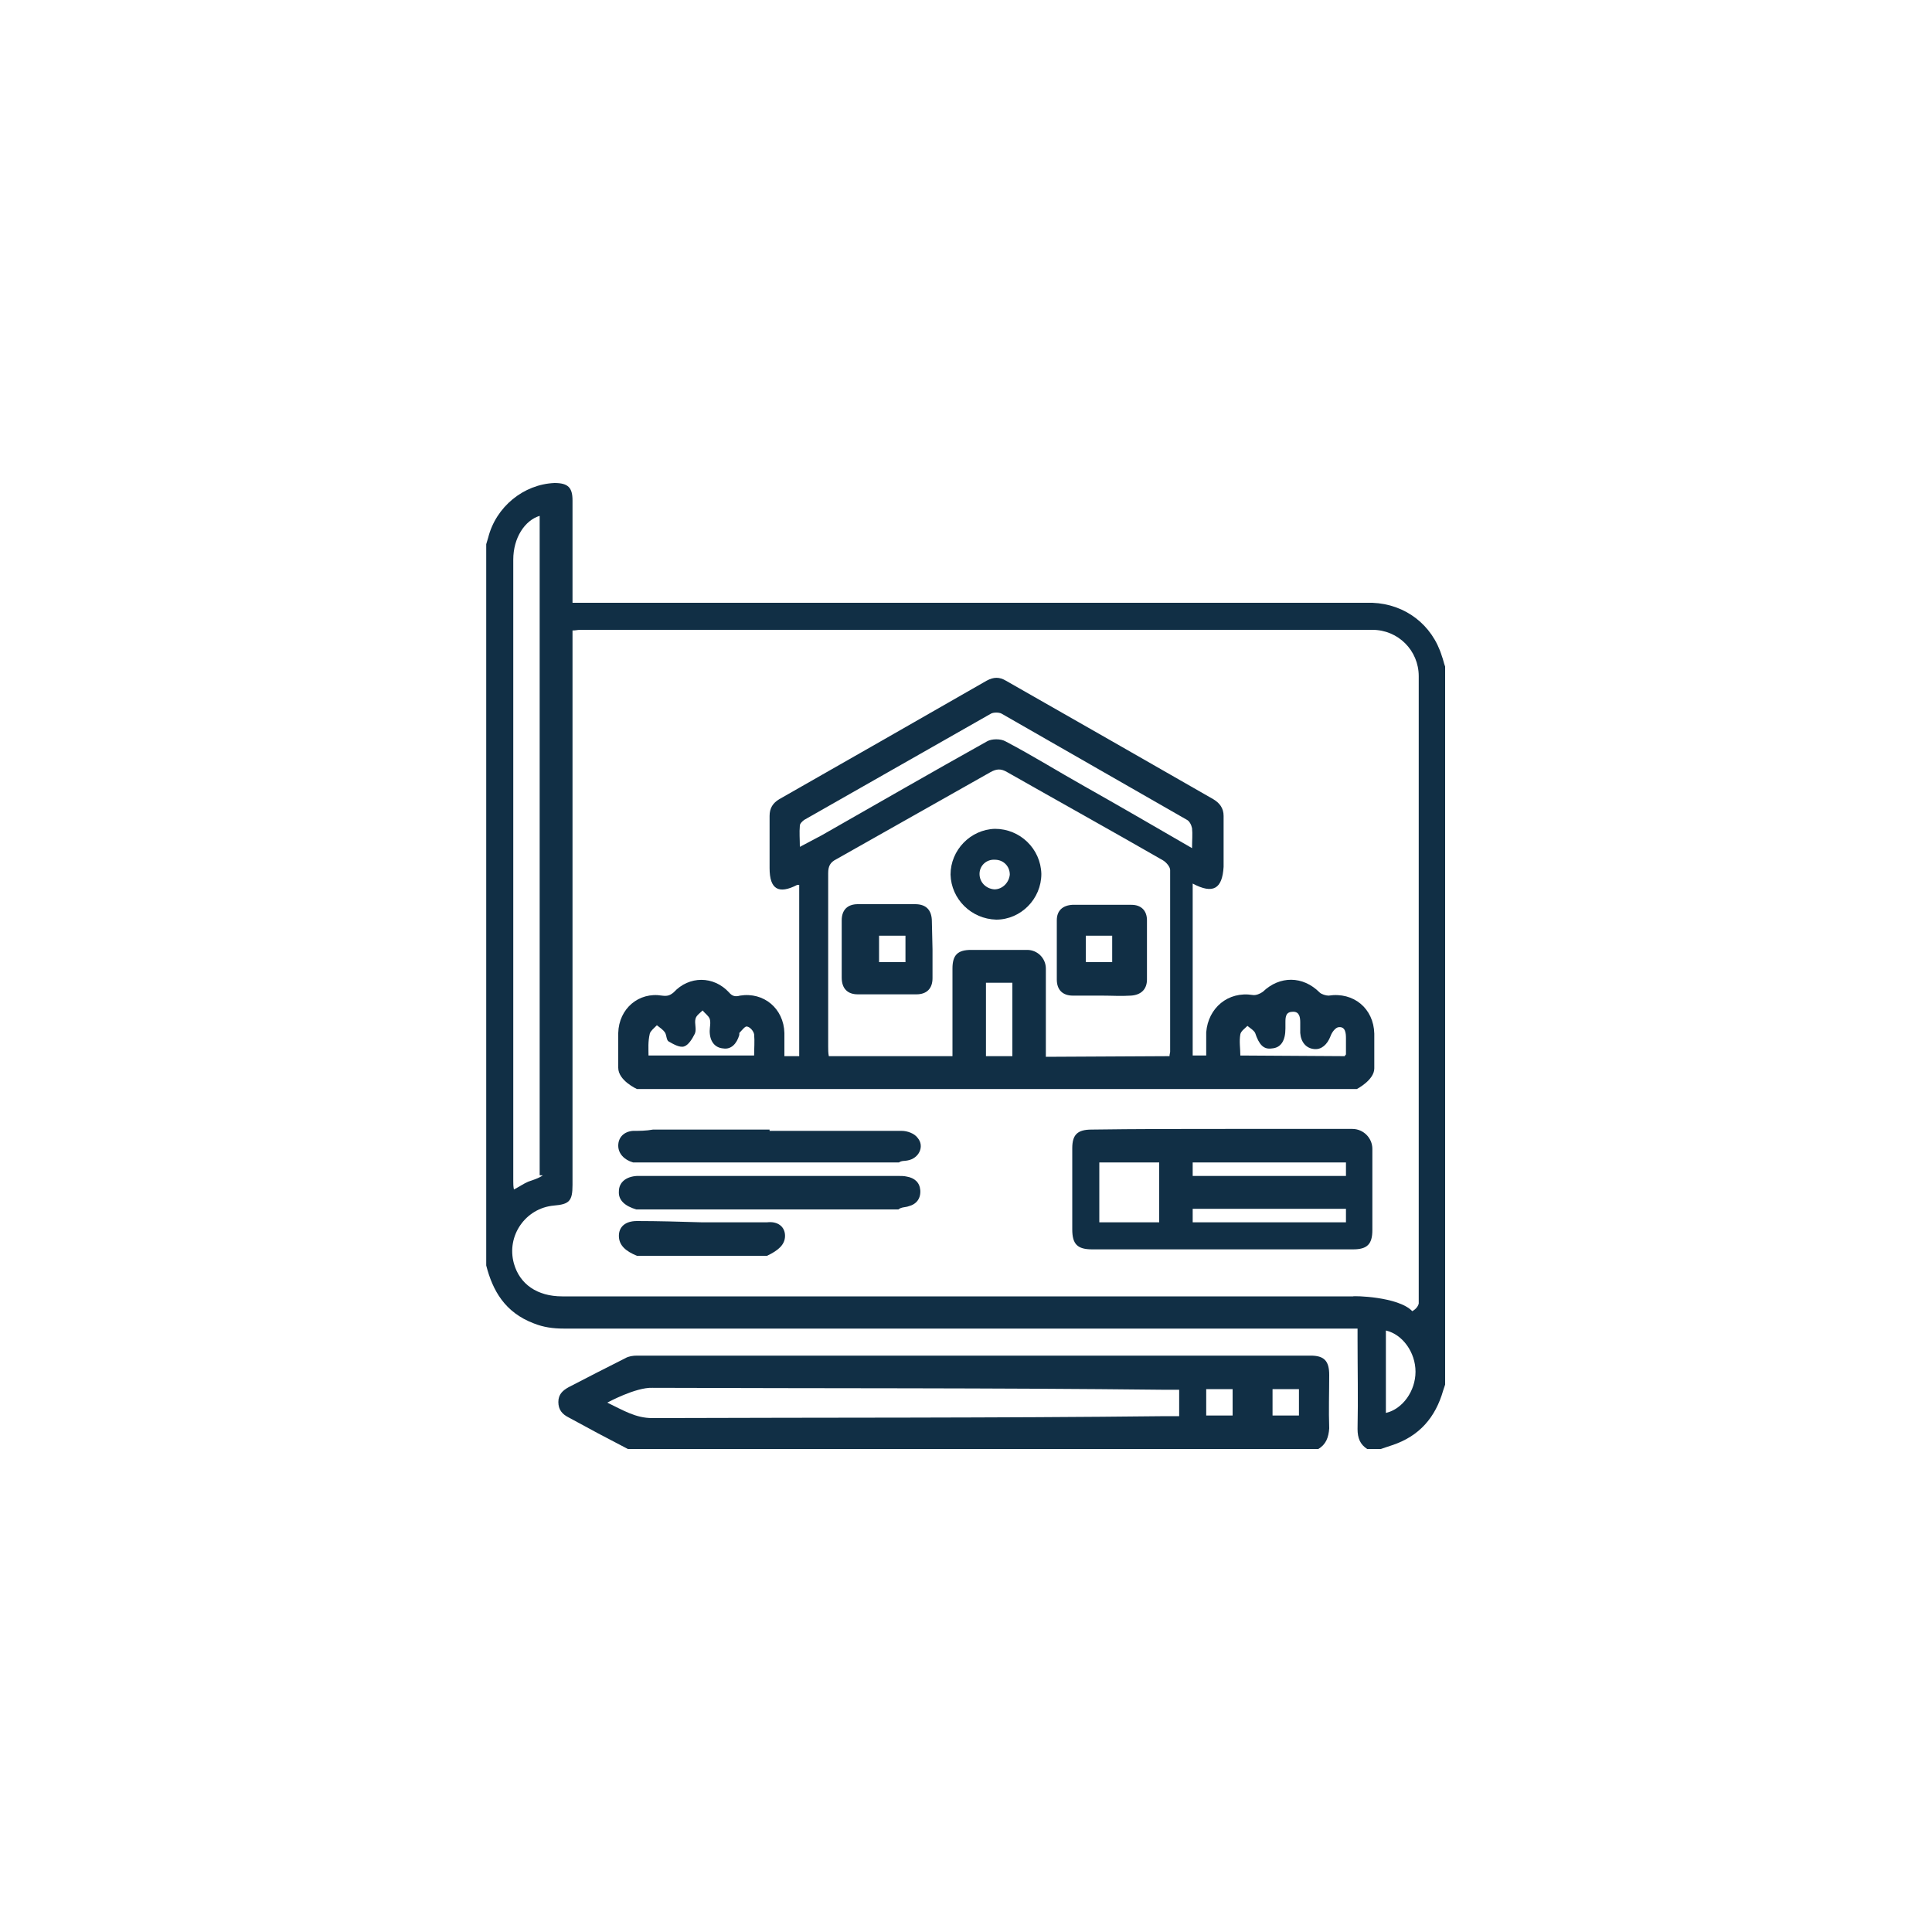
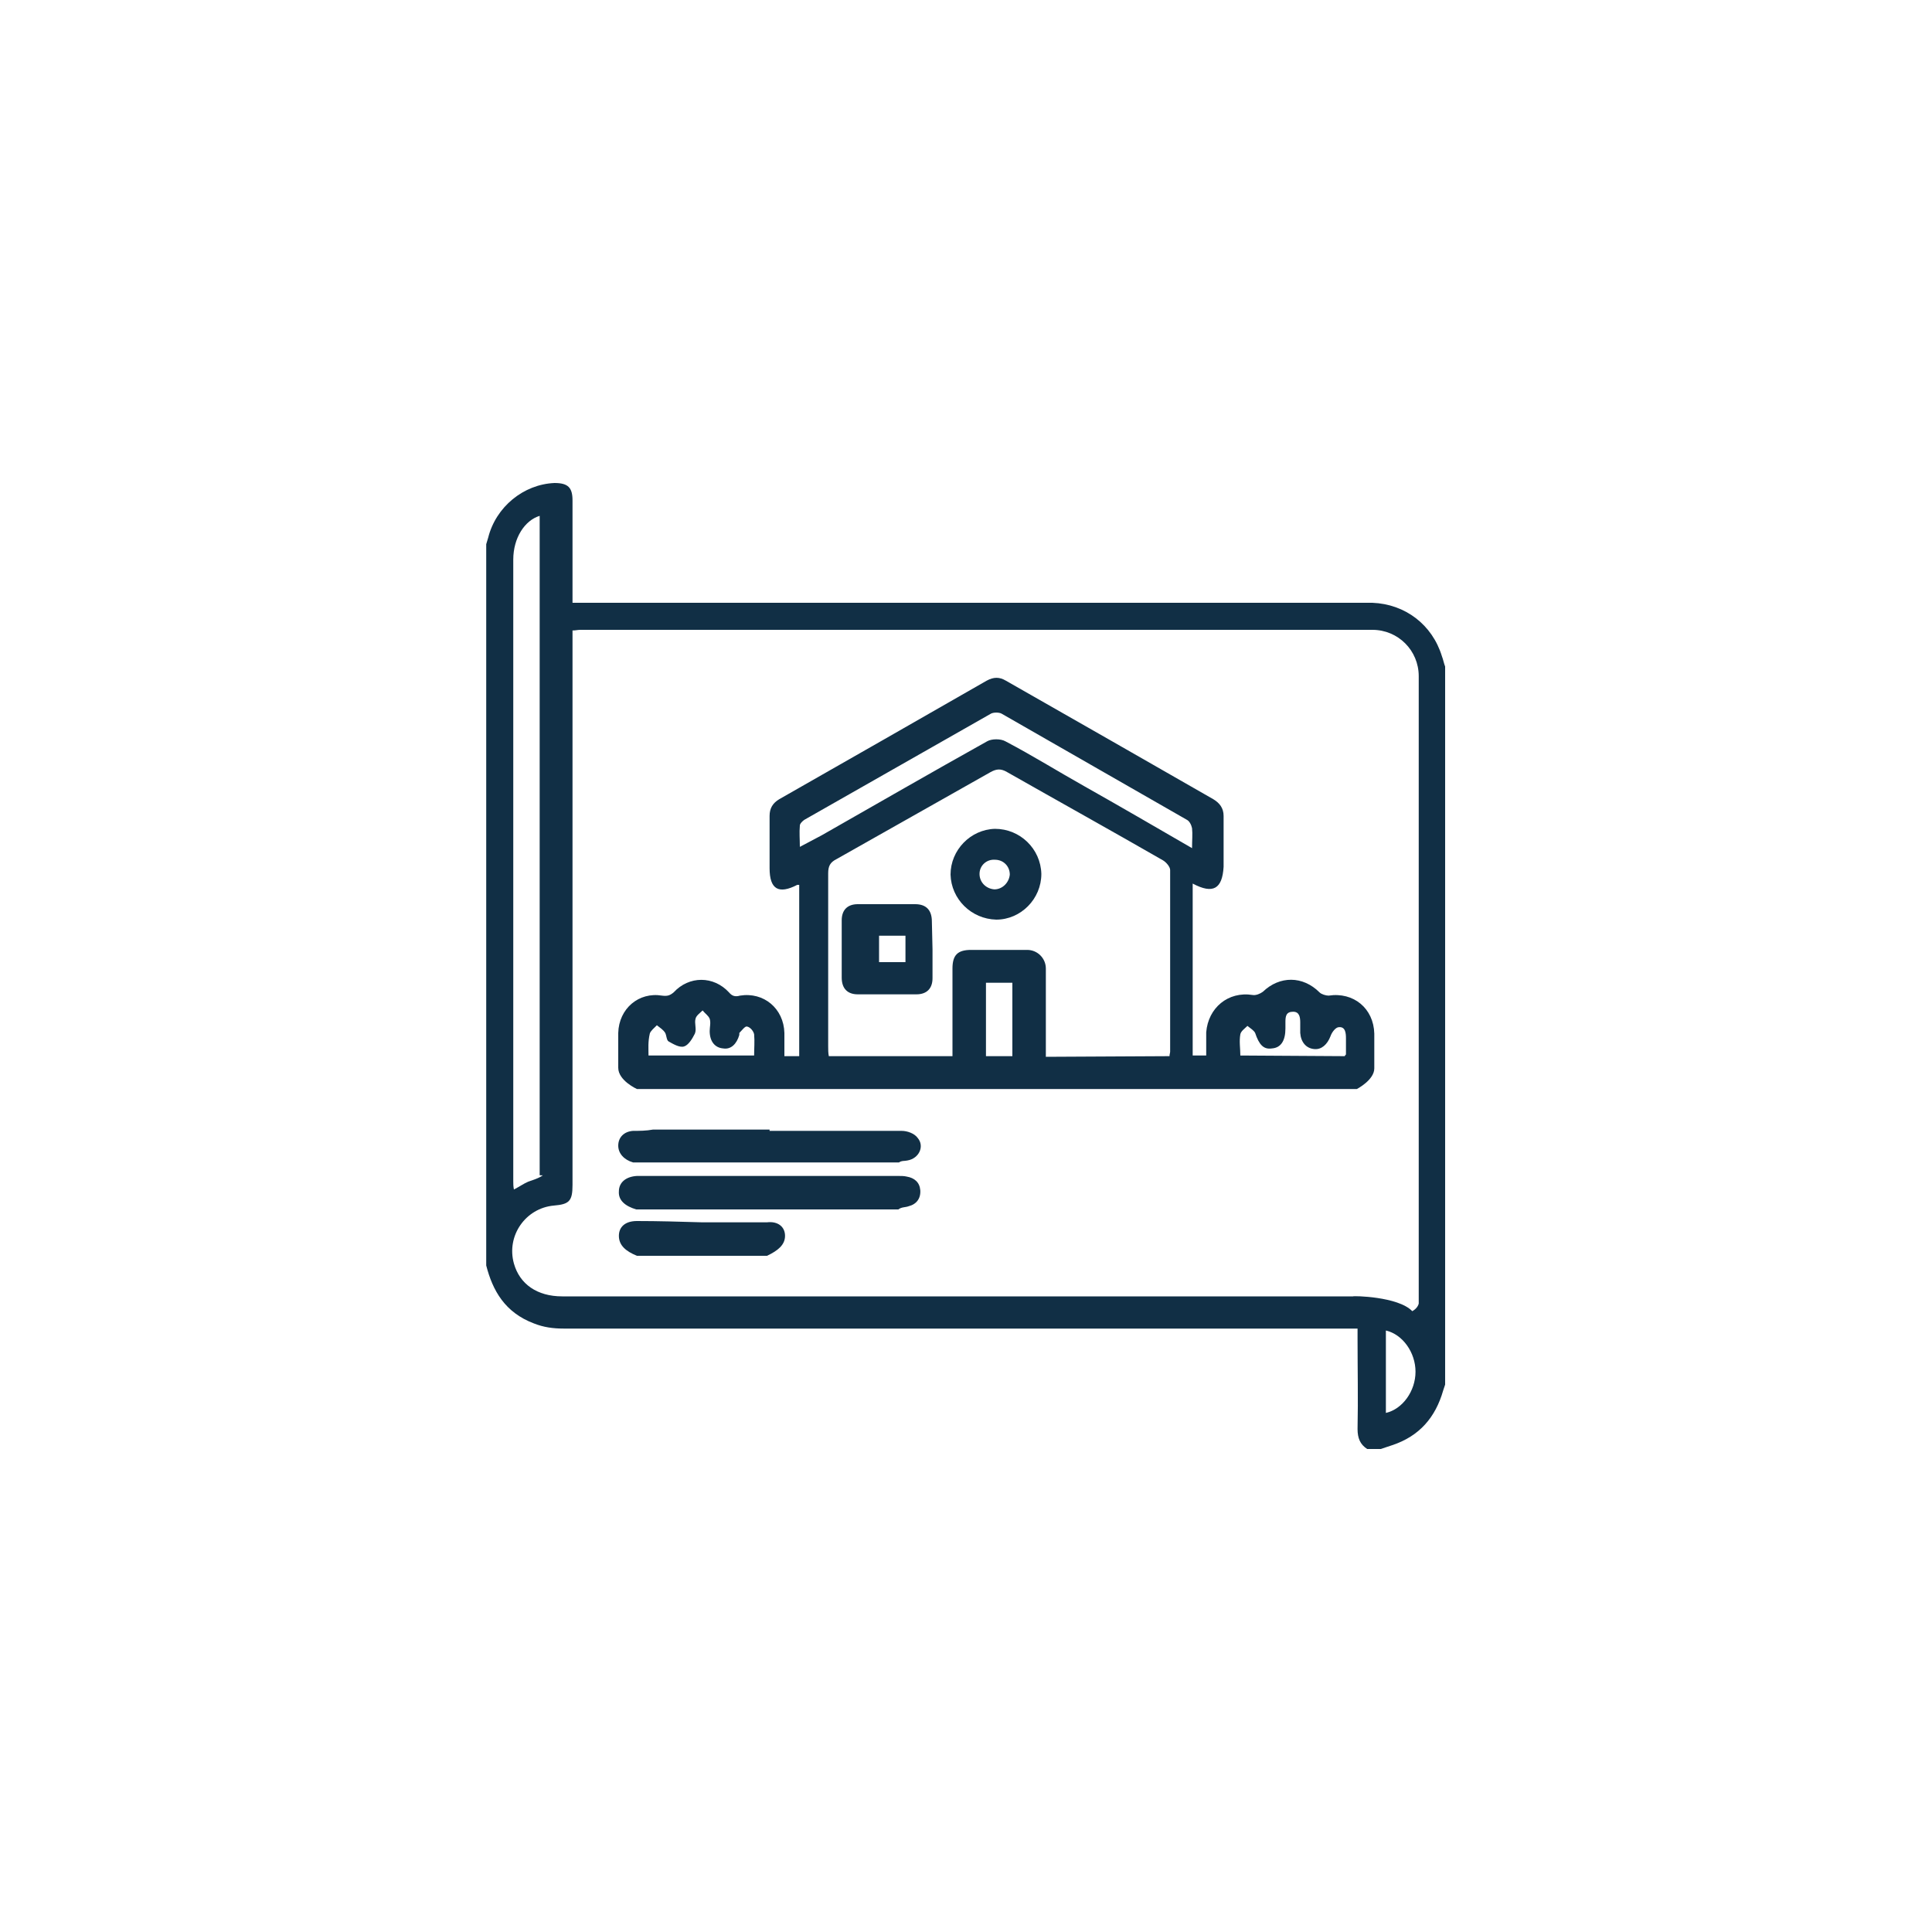
<svg xmlns="http://www.w3.org/2000/svg" version="1.1" id="Calque_1" x="0px" y="0px" width="300px" height="300px" viewBox="0 0 300 300" style="enable-background:new 0 0 300 300;" xml:space="preserve">
  <style type="text/css">
	.st0{fill:#112F45;}
</style>
  <g id="picto_00000085968255740547102010000002717703503108840614_">
    <path class="st0" d="M75.5,196.5V84.5c0.1-0.3,0.2-0.7,0.3-1c1.2-4.8,5.5-8.3,10.3-8.5c2.1,0,2.8,0.7,2.8,2.7v15.9h124.2   c5.1,0.2,9.3,3.4,10.8,8.3c0.2,0.5,0.3,1.1,0.5,1.6V215c-0.1,0.3-0.2,0.6-0.3,0.9c-1.2,4.2-3.7,7.1-7.9,8.5l-1.8,0.6h-2.1   c-1.1-0.7-1.5-1.7-1.5-3.1c0.1-4.7,0-9.3,0-14v-1.6l-123.3,0c-1.6,0-3.1-0.2-4.6-0.8C78.4,203.8,76.5,200.4,75.5,196.5L75.5,196.5z    M219.3,203.6c0.9-0.5,1-1.2,1-1.2V105c0-4-3.2-7.2-7.2-7.2h-123c-0.4,0-0.7,0.1-1.2,0.1v86.1c0,2.5-0.5,3-2.9,3.2   c-4.4,0.4-7.4,4.7-6.2,9c0.9,3.2,3.6,5.1,7.5,5.1h122.8C210.1,201.2,217.1,201.3,219.3,203.6L219.3,203.6z M83.8,182.6V80.1   c-2.3,0.7-4.1,3.4-4.1,6.8v96.5c0,0.4,0,0.8,0.1,1.3c0.8-0.4,1.5-0.9,2.2-1.2c0.8-0.3,1.6-0.5,2.3-1H83.8z M215.2,219.4   c2.6-0.6,4.6-3.4,4.6-6.4c0-3-2-5.8-4.6-6.4V219.4z" />
-     <path class="st0" d="M204.7,225H97.5c-3.1-1.6-6.1-3.2-9.2-4.9c-1-0.5-1.6-1.2-1.6-2.4c0-1.2,0.7-1.8,1.6-2.3   c2.9-1.5,5.8-3,8.8-4.5c0.5-0.3,1.2-0.4,1.8-0.4h104.6c2.1,0,2.9,0.8,2.9,3c0,2.8-0.1,5.5,0,8.3C206.3,223.2,205.9,224.3,204.7,225   L204.7,225z M94.3,217.8c2.5,1.2,4.4,2.4,7,2.4c26.6-0.1,53.1,0,79.7-0.3h2.1v-4.1h-2.4c-26.5-0.3-52.9-0.2-79.4-0.3   C98.7,215.4,94.3,217.8,94.3,217.8L94.3,217.8z M191.4,219.8v-4.1h-4.1v4.1H191.4z M201.7,215.7h-4.1v4.1h4.1V215.7z" />
    <path class="st0" d="M185.2,137.2v26.7h2.1v-3.6c0.3-3.8,3.4-6.4,7.2-5.8c0.5,0.1,1.2-0.2,1.6-0.5c2.6-2.5,6.2-2.5,8.8,0.1   c0.3,0.3,1,0.5,1.4,0.5c3.9-0.6,7,2,7.1,5.9c0,1.8,0,3.6,0,5.4c0,1.8-2.7,3.2-2.7,3.2H98.9c0,0-2.9-1.3-2.9-3.3c0-1.8,0-3.6,0-5.4   c0.1-3.8,3.2-6.4,6.8-5.8c0.8,0.1,1.2,0,1.8-0.5c2.4-2.6,6.2-2.6,8.6,0c0.5,0.6,1,0.7,1.7,0.5c3.7-0.6,6.8,2,6.9,5.8   c0,1.1,0,2.2,0,3.6h2.3v-26.6c-0.1,0-0.3,0-0.3,0c-2.9,1.5-4.3,0.7-4.3-2.6c0-2.7,0-5.4,0-8.1c0-1.2,0.5-2,1.5-2.6   c10.7-6.1,21.4-12.2,32.2-18.4c1.1-0.6,2-0.6,3,0c10.7,6.1,21.4,12.2,32.2,18.4c1,0.6,1.6,1.4,1.6,2.6c0,2.6,0,5.3,0,7.9   C189.8,138,188.4,138.9,185.2,137.2L185.2,137.2z M181.6,164c0-0.3,0.1-0.5,0.1-0.7c0-9.4,0-18.8,0-28.2c0-0.5-0.6-1.2-1.1-1.5   c-8-4.6-16.1-9.1-24.2-13.7c-1-0.6-1.7-0.5-2.6,0c-8,4.5-15.9,9-23.9,13.5c-1,0.5-1.3,1.1-1.3,2.2c0,9,0,17.9,0,26.9   c0,0.5,0,1,0.1,1.5h19.2v-13.6c0-2.1,0.8-2.9,2.9-2.9h8.7c1.6,0,2.9,1.3,2.9,2.9v13.7L181.6,164L181.6,164z M185.1,131.7   c0-1.2,0.1-2.2,0-3.1c-0.1-0.5-0.4-1.1-0.8-1.3c-9.6-5.5-19.2-11-28.8-16.5c-0.4-0.2-1.2-0.2-1.6,0c-9.7,5.5-19.3,11-29,16.5   c-0.3,0.2-0.7,0.6-0.7,0.9c-0.1,1.1,0,2.1,0,3.3c1.3-0.7,2.3-1.2,3.4-1.8c8.6-4.9,17.1-9.8,25.7-14.6c0.7-0.4,2.1-0.4,2.8,0   c4.2,2.2,8.2,4.7,12.3,7C173.9,125.2,179.4,128.4,185.1,131.7L185.1,131.7z M157.2,152.6h-4.1v11.4h4.1V152.6z M208.8,164   c0.1-0.2,0.2-0.2,0.2-0.3c0-0.8,0-1.6,0-2.5c0-0.8-0.1-1.8-1.1-1.7c-0.5,0-1.1,0.8-1.3,1.4c-0.5,1.3-1.4,2.1-2.5,2   c-1.3-0.1-2.1-1.1-2.2-2.5c0-0.5,0-1.1,0-1.6c0-0.8-0.1-1.7-1.1-1.7c-1.1,0-1.2,0.7-1.2,1.6v1c0,1.9-0.7,3-2.1,3.1   c-1.3,0.2-2-0.6-2.6-2.4c-0.2-0.4-0.7-0.7-1.2-1.1c-0.4,0.4-1,0.8-1.1,1.3c-0.2,1.1,0,2.2,0,3.3L208.8,164L208.8,164z M100.7,163.9   h16.4c0-1.1,0.1-2.2,0-3.3c-0.1-0.5-0.6-1.1-1.1-1.2c-0.3-0.1-0.8,0.6-1.2,1c0,0,0,0.2,0,0.3c-0.4,1.4-1.3,2.3-2.5,2.1   c-1.3-0.1-2.1-1.1-2.1-2.7c0-0.6,0.2-1.3,0-1.9c-0.2-0.5-0.7-0.8-1.1-1.3c-0.4,0.4-1,0.8-1.1,1.3c-0.2,0.7,0.2,1.6-0.1,2.3   c-0.4,0.8-1,1.8-1.7,2c-0.7,0.2-1.7-0.4-2.4-0.8c-0.3-0.2-0.3-0.9-0.5-1.3c-0.3-0.5-0.8-0.8-1.3-1.2c-0.4,0.4-1,0.9-1.1,1.3   C100.6,161.8,100.7,162.8,100.7,163.9L100.7,163.9z" />
-     <path class="st0" d="M190.4,175.3H210c1.7,0,3.1,1.4,3.1,3.1V191c0,2.2-0.8,3-3,3h-40.5c-2.3,0-3.1-0.8-3.1-3.1v-12.6   c0-2.1,0.8-2.9,3-2.9C176.5,175.3,183.4,175.3,190.4,175.3L190.4,175.3z M170.7,180.5v9.3h9.3v-9.3H170.7z M185.2,182.6H209v-2.1   h-23.8V182.6z M209,187.7h-23.8v2.1H209V187.7z" />
    <path class="st0" d="M119.5,175.6c6.8,0,13.7,0,20.5,0c0.9,0,2,0.4,2.5,1.1c1.1,1.3,0.2,3.2-1.6,3.5c-0.4,0.1-0.9,0-1.3,0.3H98.3   c-1.4-0.4-2.3-1.4-2.3-2.6c0-1.3,0.9-2.2,2.3-2.3c1,0,2,0,3.1-0.2h18.1L119.5,175.6z" />
    <path class="st0" d="M119.5,182.6h20c0.4,0,0.9,0,1.3,0.1c1.2,0.2,2,0.9,2.1,2.1c0.1,1.3-0.6,2.2-1.8,2.5c-0.5,0.2-1.1,0.1-1.6,0.5   H98.8c-1.7-0.5-2.8-1.4-2.7-2.8c0-1.4,1.1-2.3,2.8-2.4H119.5L119.5,182.6z" />
    <path class="st0" d="M109,189.8h10.1c1.7-0.2,2.8,0.7,2.8,2.1c0,1.4-1.1,2.3-2.8,3.1H98.9c-1.7-0.7-2.8-1.6-2.8-3.1   c0-1.4,1-2.3,2.8-2.3C102.2,189.6,105.6,189.7,109,189.8z" />
    <path class="st0" d="M144.8,147.4c0,1.5,0,3,0,4.5c0,1.6-0.9,2.5-2.5,2.5c-3,0-6.1,0-9.1,0c-1.6,0-2.5-0.9-2.5-2.6c0-3,0-6,0-8.9   c0-1.6,0.9-2.5,2.5-2.5c3,0,5.9,0,8.9,0c1.7,0,2.6,0.9,2.6,2.7L144.8,147.4L144.8,147.4z M136.5,145.3v4.1h4.1v-4.1H136.5z" />
-     <path class="st0" d="M171.1,154.6c-1.5,0-3,0-4.5,0c-1.6,0-2.5-0.9-2.5-2.5c0-3.1,0-6.1,0-9.2c0-1.5,0.9-2.3,2.4-2.4   c3.1,0,6.1,0,9.2,0c1.5,0,2.4,0.9,2.4,2.4c0,3.1,0,6.1,0,9.2c0,1.5-0.9,2.4-2.5,2.5C174.1,154.7,172.6,154.6,171.1,154.6   L171.1,154.6z M168.6,145.3v4.1h4.1v-4.1H168.6z" />
    <path class="st0" d="M147.6,135.8c0-3.8,3.1-7,6.9-7.1c3.9,0,7.1,3.1,7.2,7c0,3.9-3.2,7.1-7,7.1   C150.8,142.7,147.7,139.6,147.6,135.8z M152.1,135.7c0,1.3,1,2.3,2.3,2.4c1.3,0,2.3-1.1,2.4-2.3c0-1.3-1-2.3-2.3-2.3   C153.2,133.4,152.1,134.4,152.1,135.7L152.1,135.7z" />
  </g>
</svg>